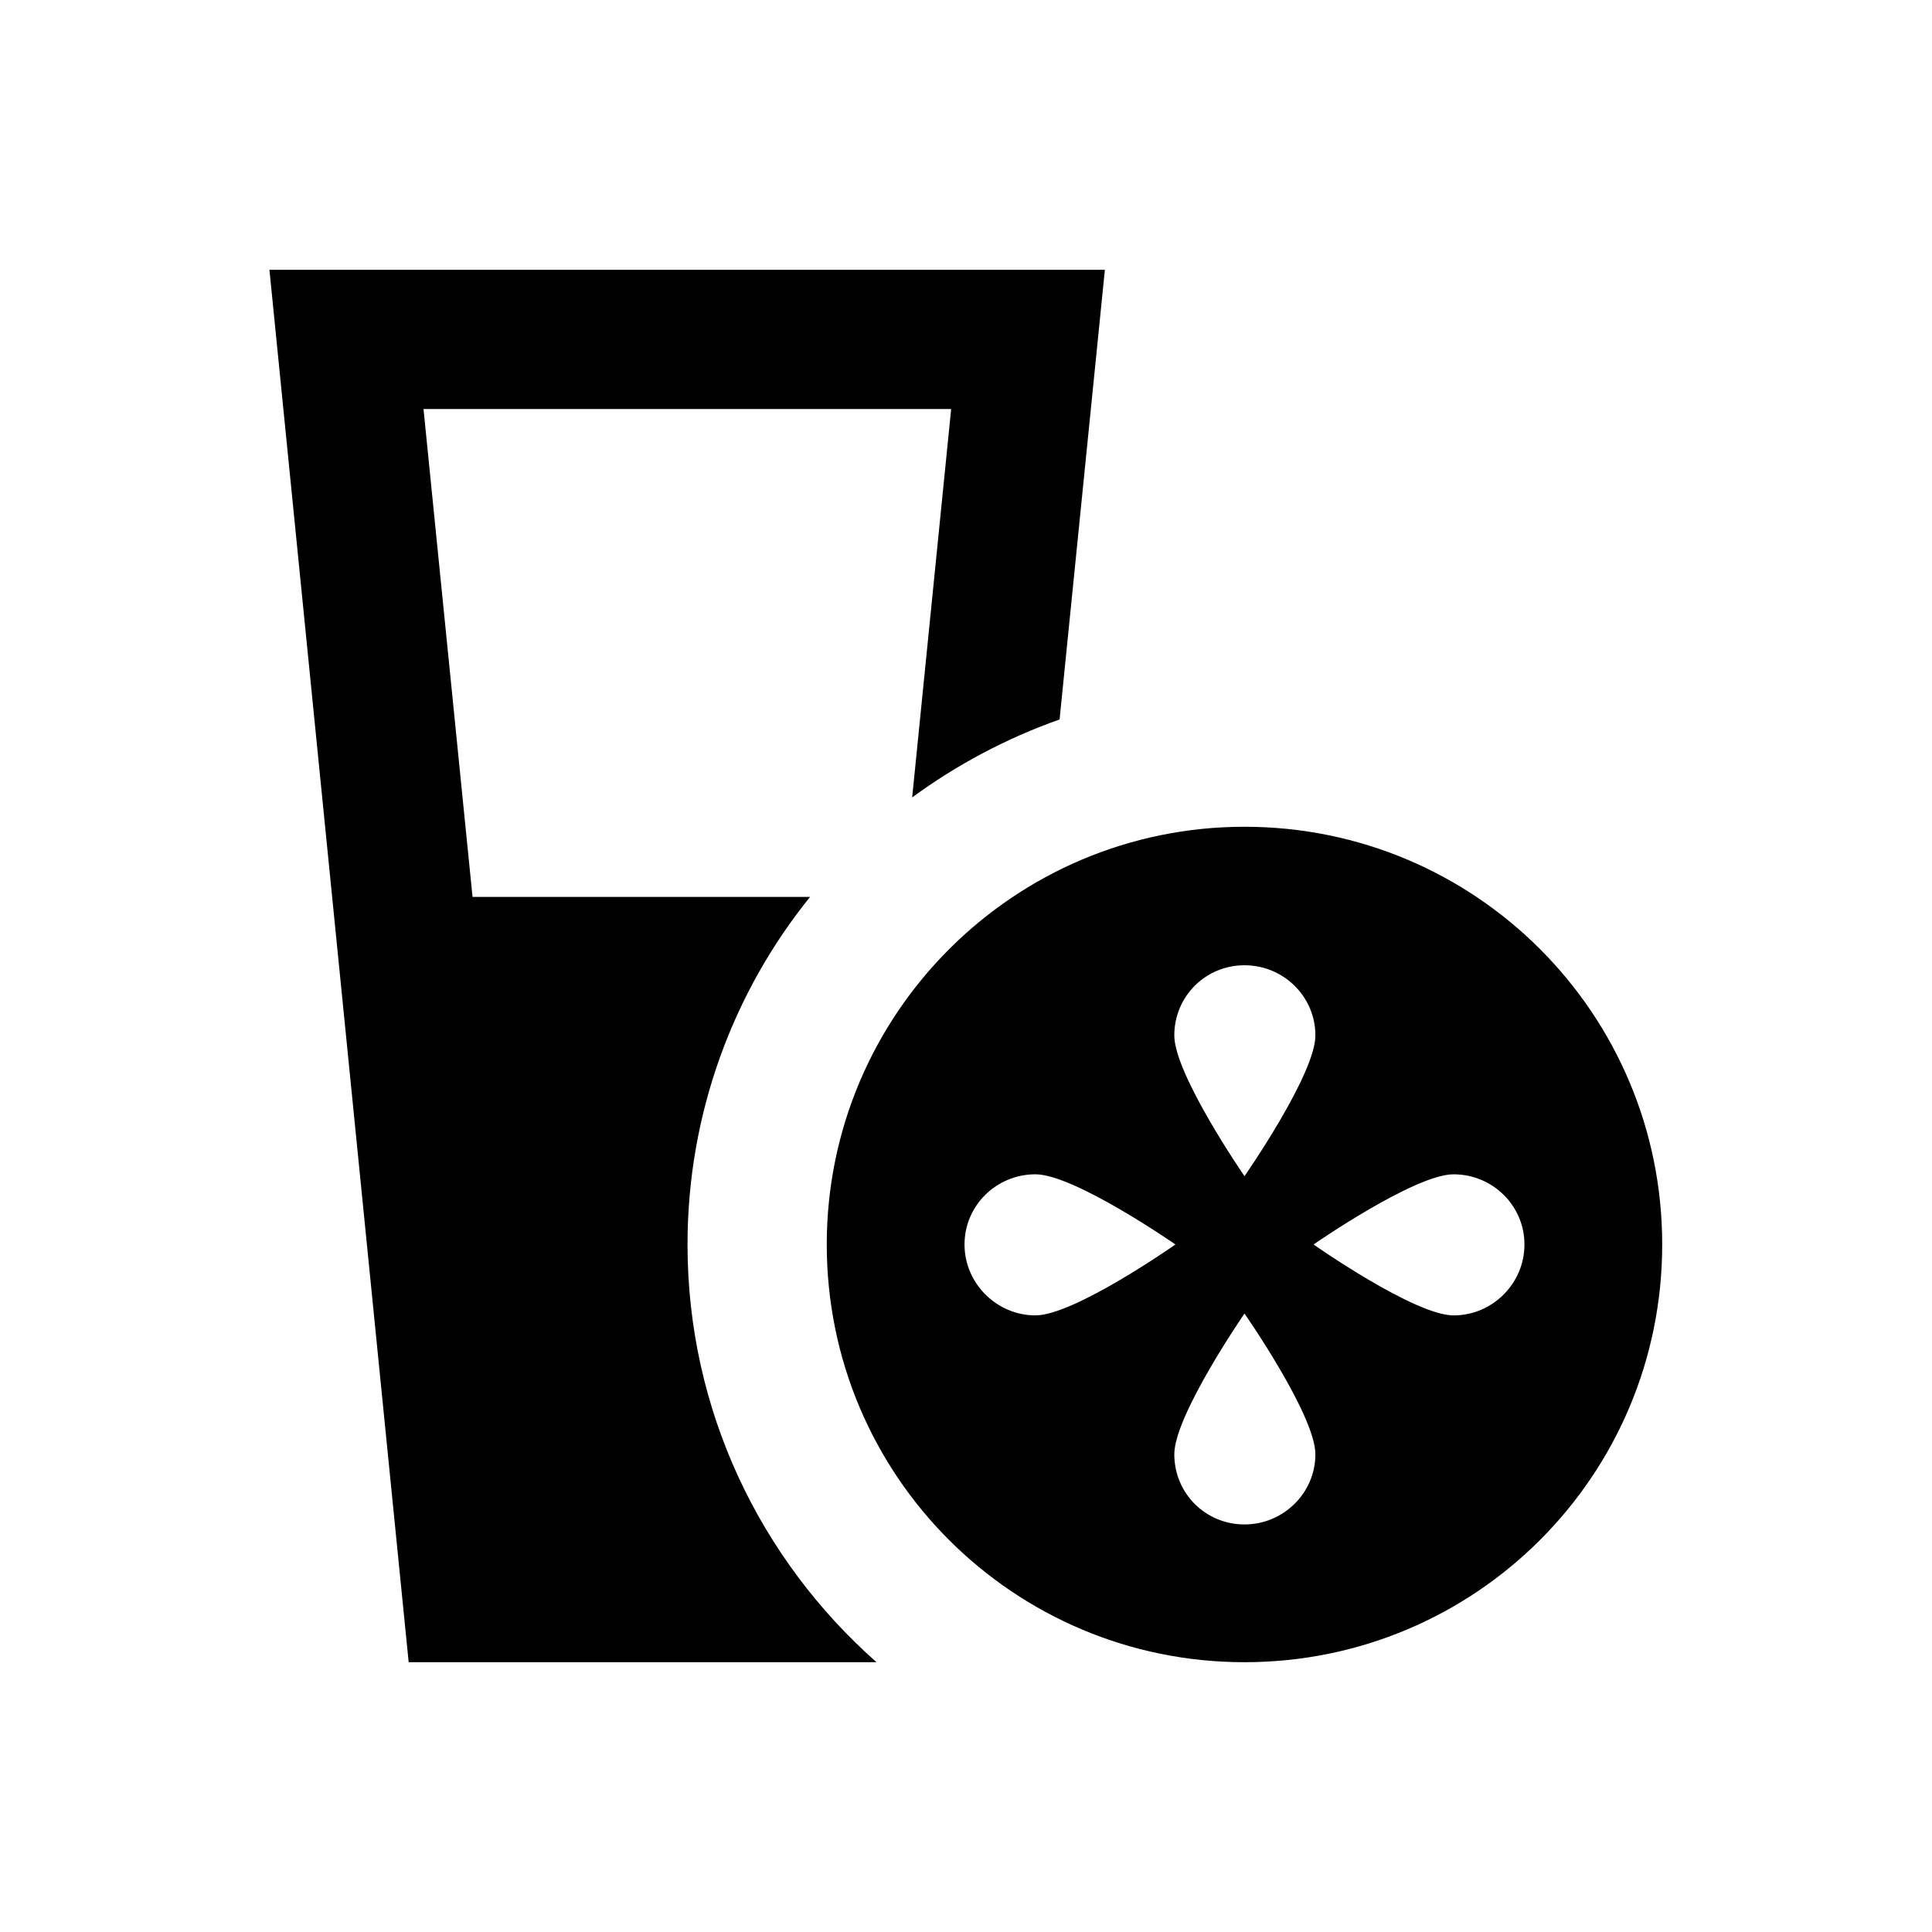
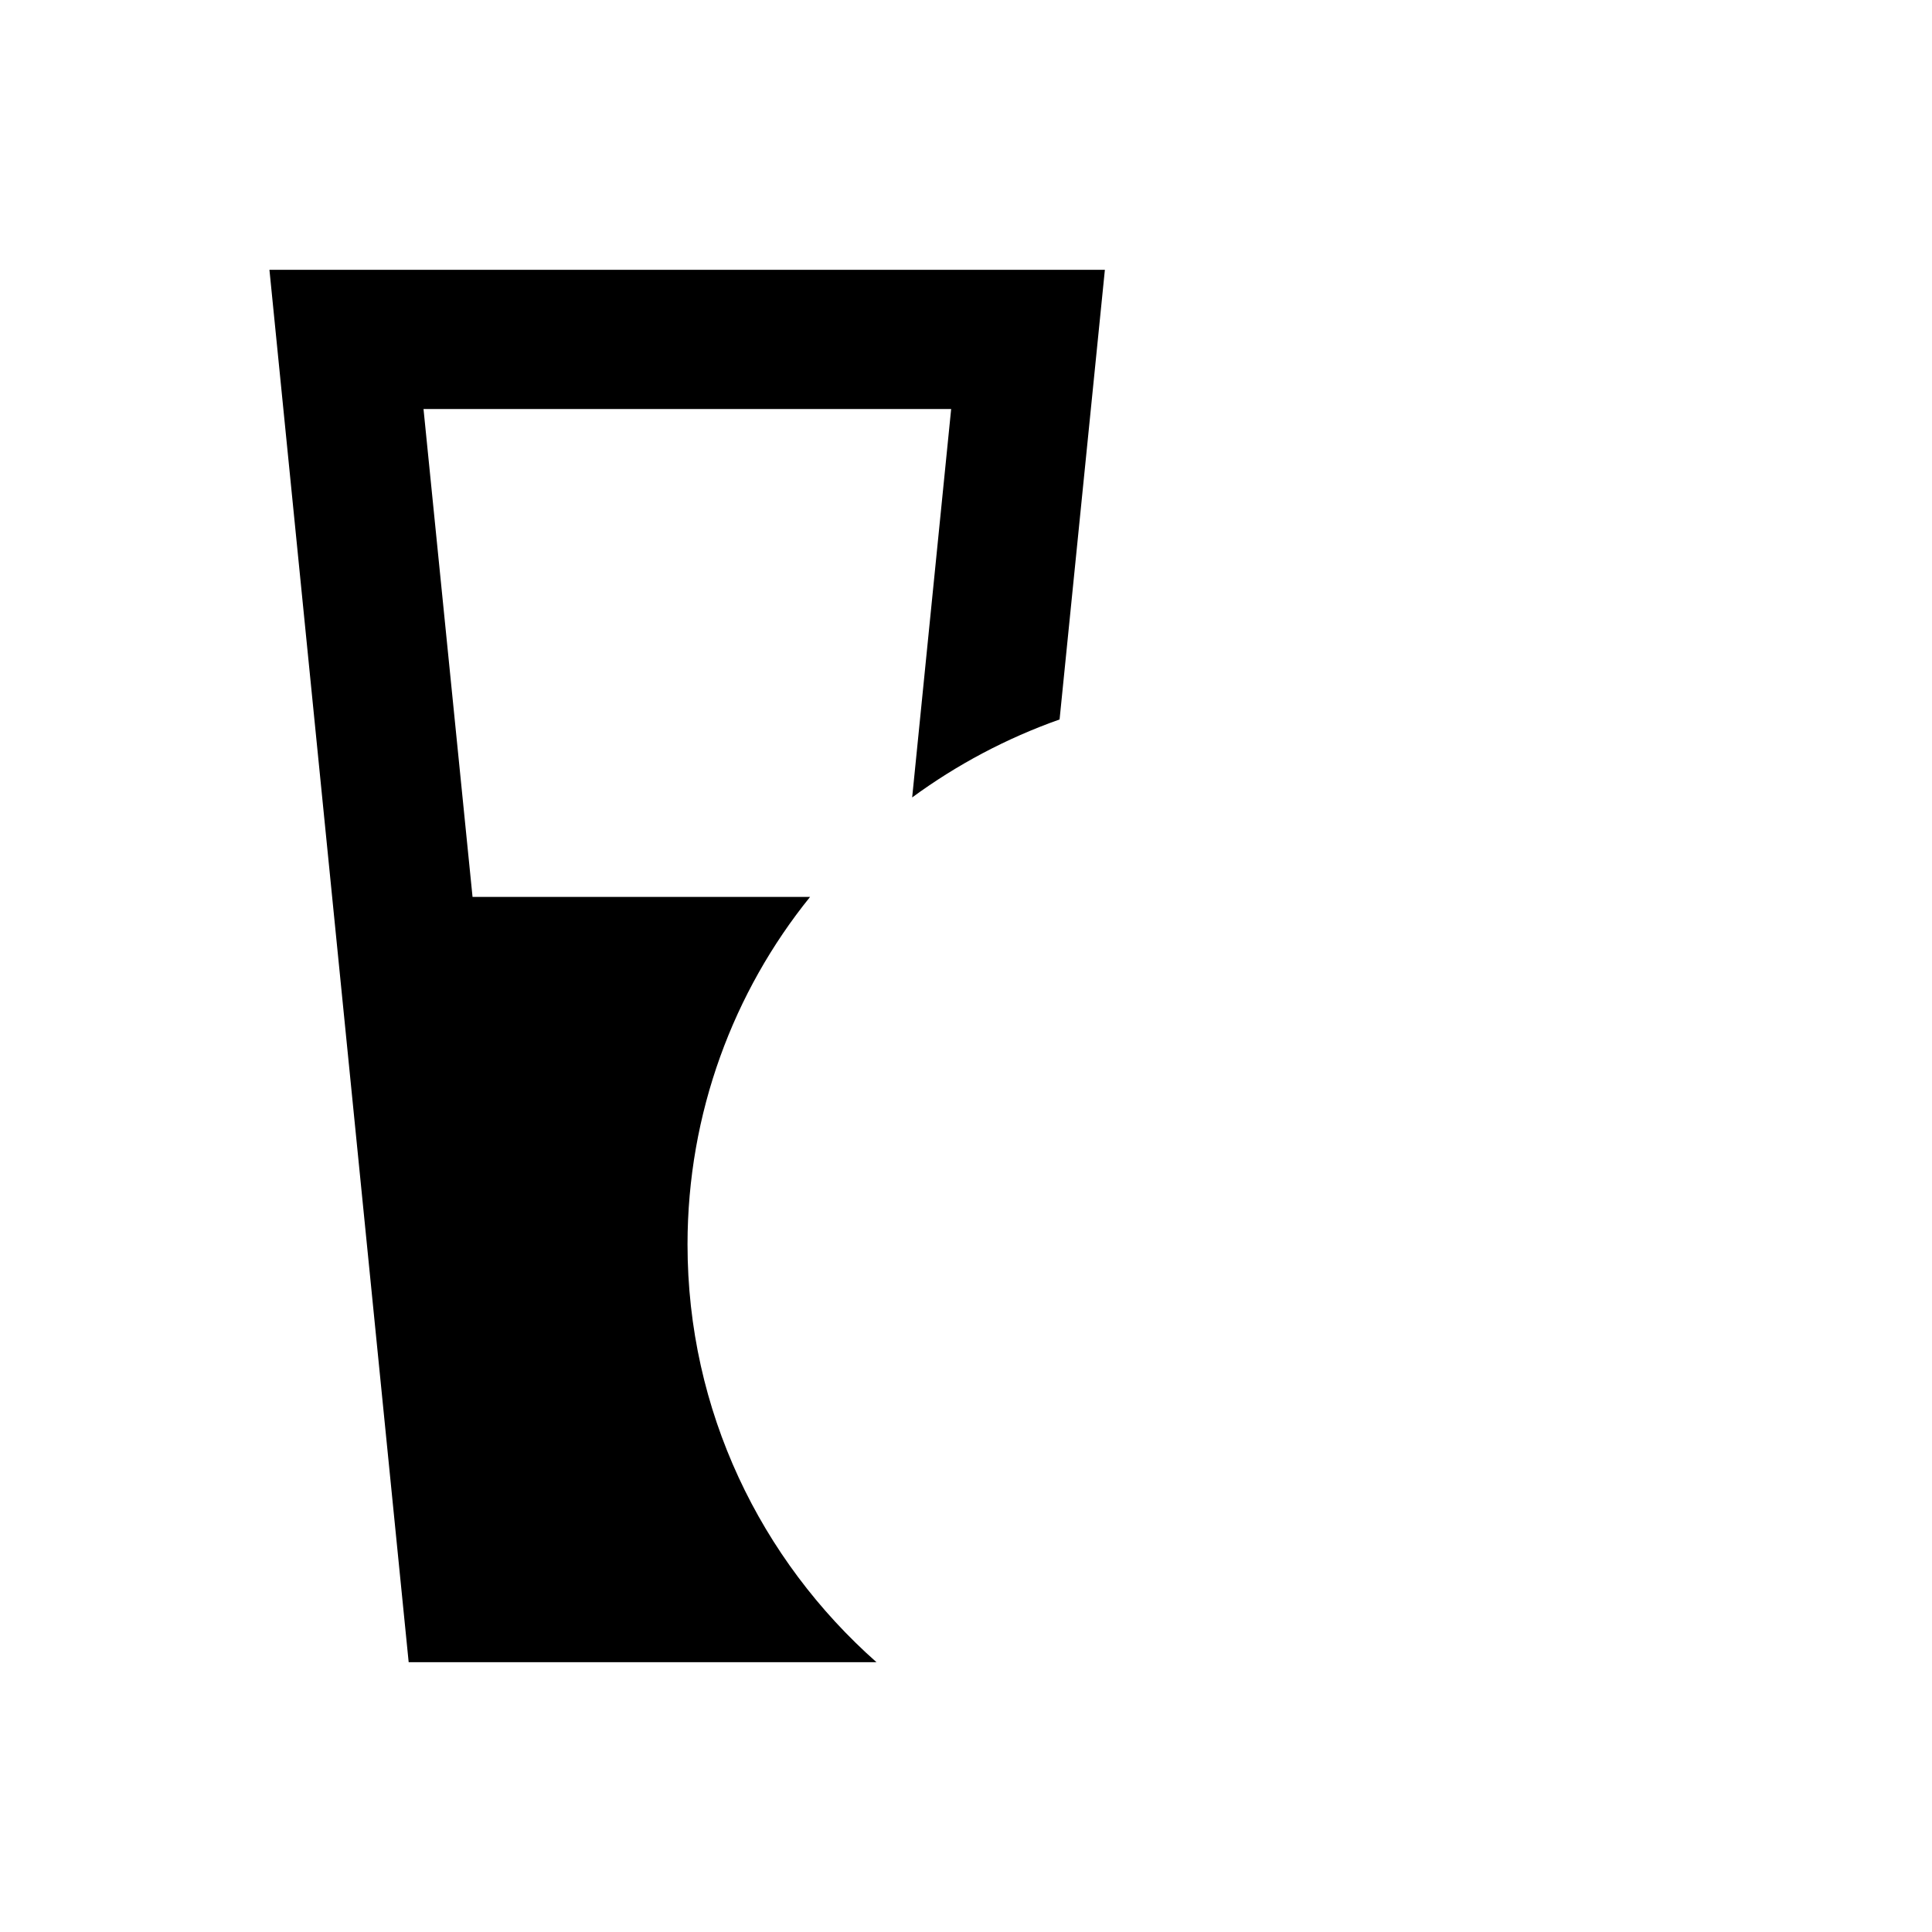
<svg xmlns="http://www.w3.org/2000/svg" fill="#000000" width="800px" height="800px" version="1.1" viewBox="144 144 512 512">
  <g>
    <path d="m326.2 473.8c0-34.832 12.203-67.012 32.473-92.102h-89.445l-12.992-129.3h139.83l-10.332 102.93c11.809-8.66 24.895-15.645 39.066-20.664l12.004-119.16h-221.4l36.898 369h123.98c-30.699-27.156-50.082-66.613-50.082-110.7" />
-     <path d="m473.8 363.1c-61.105 0-110.7 49.594-110.7 110.7 0 61.305 49.594 110.7 110.7 110.7 61.203 0 110.7-49.398 110.7-110.7 0.004-61.105-49.395-110.7-110.7-110.7m0 36.703c10.332 0 18.793 8.266 18.793 18.598 0 10.332-18.793 37.293-18.793 37.293s-18.598-26.961-18.598-37.293c0-10.332 8.266-18.598 18.598-18.598m-74.191 73.996c0-10.332 8.461-18.598 18.793-18.598 10.332 0 37.098 18.598 37.098 18.598s-26.766 18.793-37.098 18.793c-10.234 0.004-18.793-8.461-18.793-18.793m74.191 74.195c-10.332 0-18.598-8.266-18.598-18.598s18.598-37.293 18.598-37.293 18.793 26.961 18.793 37.293c0.004 10.234-8.461 18.598-18.793 18.598m55.402-55.398c-10.332 0-37.098-18.793-37.098-18.793s26.766-18.598 37.098-18.598 18.793 8.266 18.793 18.598c0 10.328-8.461 18.793-18.793 18.793" />
  </g>
</svg>